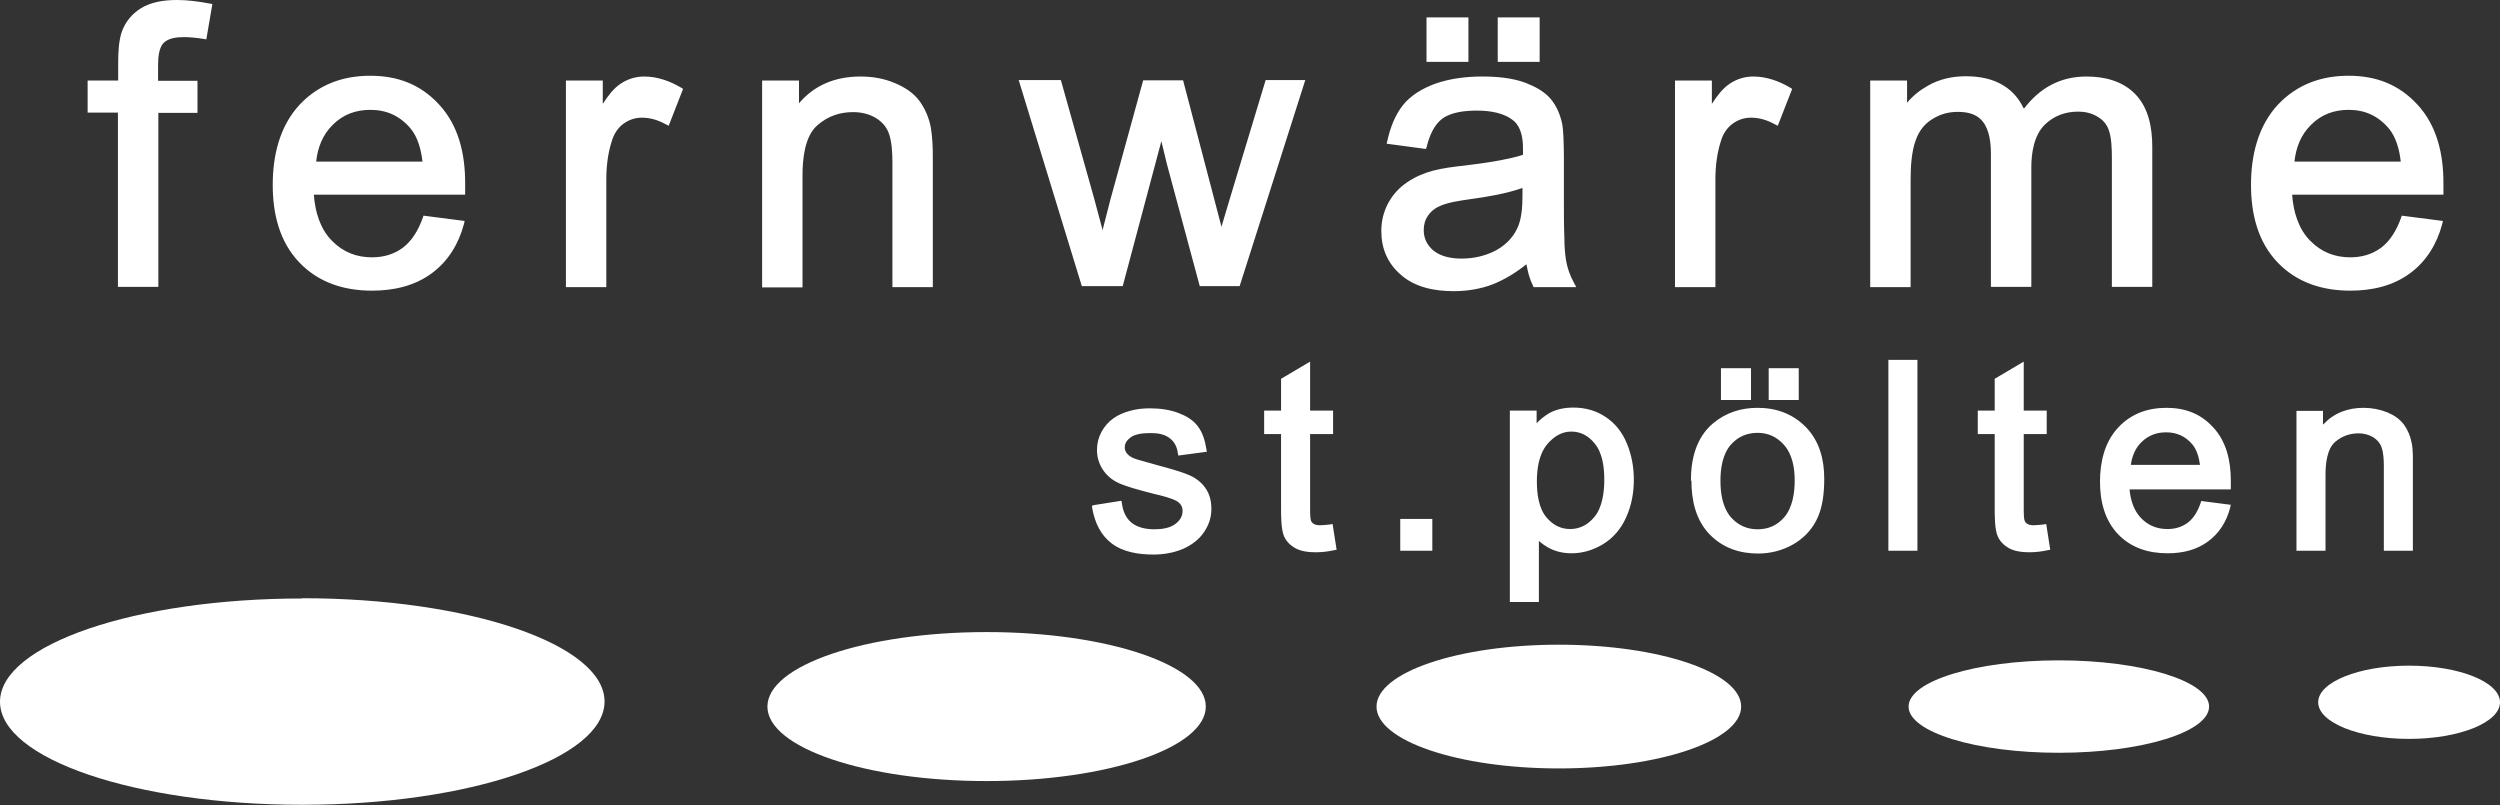
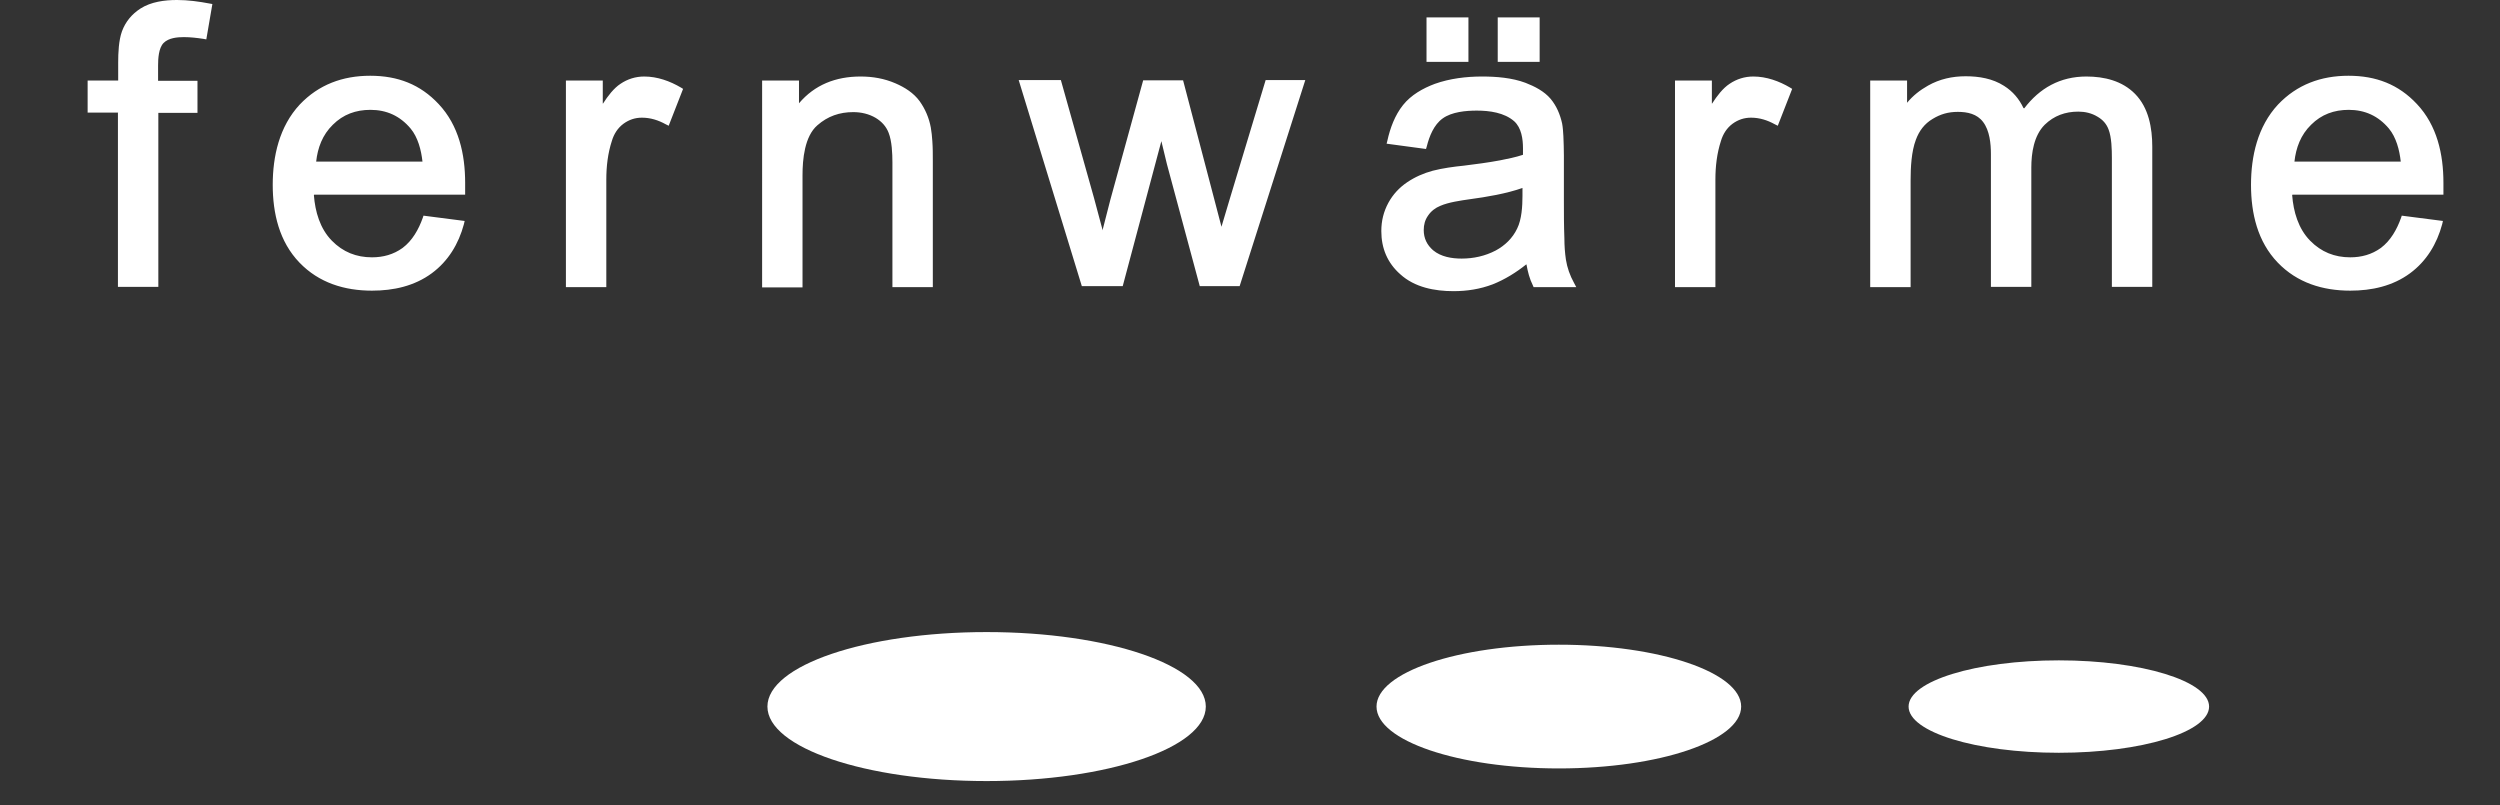
<svg xmlns="http://www.w3.org/2000/svg" id="a" data-name="Ebene 1" width="99" height="31.88" viewBox="0 0 99 31.88">
  <rect x="0" y="0" width="99" height="31.88" fill="#333333" stroke="none" />
  <path d="M90.85,6.4h4.22c-.05-.46-.18-.96-.47-1.31-.42-.5-.95-.74-1.59-.74-.58,0-1.08.18-1.49.59-.41.4-.6.91-.66,1.46M60.3,7.44c-.65.23-1.43.36-2.1.45-.35.05-.84.12-1.16.26-.2.08-.37.21-.49.39-.12.17-.17.36-.17.57,0,.33.13.59.37.8.31.26.74.33,1.13.33.47,0,.93-.1,1.35-.32.37-.2.67-.49.85-.87.18-.36.21-.89.21-1.29v-.32ZM12.51,6.4h4.22c-.05-.46-.18-.96-.47-1.31-.42-.5-.95-.74-1.59-.74-.58,0-1.08.18-1.49.59-.41.4-.6.91-.66,1.46ZM90.77,7.73c.05.65.24,1.32.71,1.8.44.45.97.66,1.59.66.44,0,.85-.11,1.21-.37.39-.29.64-.74.8-1.19l.03-.09,1.63.21-.03.13c-.21.78-.62,1.46-1.27,1.94-.69.51-1.52.69-2.37.69-1.09,0-2.1-.31-2.87-1.11-.8-.83-1.06-1.95-1.06-3.08s.26-2.31,1.07-3.18c.75-.79,1.7-1.14,2.79-1.14s1.98.34,2.71,1.12c.8.85,1.05,1.99,1.05,3.12,0,.12,0,.24,0,.36v.11h-5.98ZM80.16,4.29c.61-.8,1.42-1.26,2.46-1.26.71,0,1.42.17,1.93.69.54.55.68,1.35.68,2.09v5.55h-1.6v-5.11c0-.33-.01-.81-.13-1.12-.08-.22-.23-.39-.44-.51-.23-.14-.49-.2-.76-.2-.51,0-.96.16-1.33.52-.43.43-.53,1.12-.53,1.7v4.72h-1.6v-5.26c0-.41-.05-.93-.31-1.27-.24-.32-.62-.4-1-.4s-.69.09-1,.28c-.32.19-.53.47-.66.82-.18.47-.21,1.11-.21,1.61v4.23h-1.6V3.19h1.46v.88c.23-.28.51-.5.83-.68.46-.26.96-.37,1.49-.37s1.07.09,1.52.38c.35.22.6.52.77.88ZM67.8,4.1c.19-.3.43-.61.69-.78.28-.19.6-.29.94-.29.52,0,1.02.18,1.46.44l.08.05-.57,1.46-.12-.06c-.29-.16-.6-.26-.94-.26-.27,0-.51.08-.73.24-.23.17-.38.41-.46.68-.16.49-.22,1.01-.22,1.53v4.26h-1.6V3.19h1.46v.91ZM59.31,2.45V.69h1.66v1.76h-1.66ZM56.49,2.45V.69h1.66v1.76h-1.66ZM60.44,10.47c-.4.32-.85.6-1.33.79-.5.19-1.02.27-1.55.27-.75,0-1.54-.15-2.11-.67-.51-.45-.75-1.03-.75-1.71,0-.4.09-.77.28-1.12.18-.33.43-.6.74-.81.31-.21.65-.36,1.02-.46.39-.1.83-.16,1.23-.2.48-.06.95-.12,1.43-.21.3-.06.61-.12.91-.22,0-.09,0-.18,0-.26,0-.36-.06-.81-.35-1.07-.39-.34-.97-.42-1.48-.42-.43,0-.99.05-1.35.31-.35.25-.53.71-.63,1.11l-.03.1-1.56-.21.03-.12c.11-.5.3-1.01.62-1.41.32-.4.78-.66,1.26-.84.59-.21,1.24-.29,1.87-.29.56,0,1.19.05,1.72.25.36.14.74.33,1,.64.23.28.37.61.45.97.03.16.04.33.05.5.01.25.02.51.02.76v1.78c0,.51,0,1.01.02,1.52,0,.27.02.56.06.83.05.32.16.63.32.92l.09.17h-1.69l-.03-.07c-.13-.26-.2-.54-.25-.82ZM43.67,9.12s0-.02,0-.04c.1-.39.2-.78.3-1.17l1.3-4.73h1.58l1.23,4.69.29,1.11.34-1.14,1.41-4.67h1.57l-2.6,8.16h-1.58l-1.3-4.83-.22-.91-1.53,5.74h-1.62l-2.5-8.16h1.67l1.31,4.66.34,1.27ZM31.64,4.09c.62-.73,1.45-1.06,2.44-1.06.48,0,.94.08,1.38.27.37.16.72.38.96.71.22.31.37.66.44,1.04.03.17.05.36.06.53.02.27.02.53.02.8v4.99h-1.6v-4.93c0-.36-.02-.85-.15-1.18-.1-.26-.28-.45-.51-.59-.27-.16-.58-.23-.89-.23-.54,0-1.01.16-1.42.52-.51.44-.59,1.35-.59,1.98v4.44h-1.6V3.19h1.46v.9ZM23.88,4.1c.19-.3.43-.61.69-.78.28-.19.6-.29.94-.29.52,0,1.02.18,1.46.44l.08.05-.57,1.46-.12-.06c-.29-.16-.6-.26-.94-.26-.27,0-.51.08-.73.24-.23.17-.38.41-.46.68-.16.49-.22,1.01-.22,1.53v4.26h-1.6V3.19h1.46v.91ZM12.43,7.73c.05.65.24,1.32.71,1.8.44.45.97.66,1.59.66.44,0,.85-.11,1.21-.37.39-.29.64-.74.8-1.19l.03-.09,1.63.21-.03.13c-.21.78-.62,1.46-1.27,1.94-.69.51-1.52.69-2.37.69-1.09,0-2.1-.31-2.87-1.11-.8-.83-1.06-1.95-1.06-3.08s.26-2.31,1.07-3.18c.75-.79,1.7-1.14,2.79-1.14s1.98.34,2.71,1.12c.8.85,1.05,1.99,1.05,3.12,0,.12,0,.24,0,.36v.11h-5.98ZM4.68,4.46h-1.21v-1.27h1.21v-.72c0-.37.02-.87.15-1.23.14-.38.39-.68.73-.9.42-.27.96-.34,1.45-.34.43,0,.87.06,1.29.14l.11.02-.24,1.4-.11-.02c-.26-.04-.52-.07-.78-.07s-.6.03-.8.23c-.2.2-.22.63-.22.89v.61h1.56v1.27h-1.55v6.89h-1.6v-6.89Z" style="fill: #fff; fill-rule: evenodd;" />
-   <path d="M84.38,18.41h2.74c-.04-.29-.12-.59-.3-.81-.27-.32-.62-.48-1.04-.48-.38,0-.7.12-.97.38-.26.25-.38.57-.43.91M68.13,19.04c0,.49.08,1.06.42,1.45.28.31.63.47,1.05.47s.77-.15,1.05-.47c.34-.39.42-.98.42-1.47s-.09-1.03-.43-1.41c-.28-.31-.62-.47-1.04-.47s-.77.15-1.05.46c-.34.38-.42.95-.42,1.44ZM60.86,19.07c0,.48.07,1.06.39,1.43.25.29.55.45.93.45s.7-.17.95-.47c.33-.39.4-1,.4-1.49s-.07-1.06-.39-1.44c-.24-.29-.54-.46-.92-.46s-.69.2-.94.49c-.34.4-.42.98-.42,1.48ZM92.01,16.8c.41-.44.95-.65,1.59-.65.32,0,.64.06.94.18.26.11.49.26.66.49.15.21.25.45.3.71.06.27.05.62.05.9v3.38h-1.15v-3.34c0-.23-.01-.56-.1-.78-.06-.16-.18-.29-.33-.38-.17-.1-.37-.15-.57-.15-.35,0-.66.11-.93.34-.33.29-.38.89-.38,1.3v3.01h-1.15v-5.54h1.05v.54ZM84.33,19.38c.04.42.16.83.46,1.14.28.29.63.43,1.04.43.29,0,.55-.07.79-.24.26-.19.42-.49.52-.78l.03-.09,1.17.15-.03.13c-.14.53-.42.99-.87,1.32-.47.35-1.03.47-1.61.47-.74,0-1.43-.21-1.95-.75-.54-.56-.72-1.32-.72-2.09s.18-1.57.73-2.15c.51-.54,1.16-.77,1.9-.77s1.35.23,1.84.76c.54.57.71,1.35.71,2.12,0,.08,0,.16,0,.24v.11h-4ZM78.99,17.19h-.67v-.93h.67v-1.26l1.15-.68v1.94h.91v.93h-.91v2.99c0,.09,0,.36.04.45.02.05.06.09.11.12.07.04.17.05.25.05.13,0,.26-.02.38-.03l.11-.02.16,1.02-.11.02c-.23.05-.47.08-.71.08-.27,0-.59-.03-.83-.17-.19-.11-.34-.26-.43-.46-.12-.27-.12-.82-.12-1.11v-2.94ZM74.78,21.81v-7.56h1.15v7.56h-1.15ZM70.04,15.84v-1.26h1.19v1.26h-1.19ZM68.15,15.84v-1.26h1.19v1.26h-1.19ZM66.96,19.04c0-.85.2-1.7.87-2.27.51-.43,1.11-.62,1.77-.62.73,0,1.38.23,1.9.75.55.56.74,1.29.74,2.06,0,.55-.06,1.17-.32,1.66-.22.42-.54.73-.95.96-.42.23-.88.34-1.35.34-.73,0-1.39-.22-1.91-.75-.56-.57-.73-1.36-.73-2.14ZM60.86,16.75c.14-.15.31-.28.49-.39.29-.16.62-.22.95-.22.46,0,.89.11,1.28.37.39.26.66.61.84,1.04.19.46.28.94.28,1.44,0,.52-.09,1.03-.31,1.51-.2.44-.5.8-.91,1.05-.38.23-.8.36-1.25.36-.3,0-.6-.06-.87-.2-.15-.08-.3-.18-.42-.29v2.42h-1.15v-7.58h1.06v.49ZM55.45,21.81v-1.26h1.27v1.26h-1.27ZM50.73,17.19h-.67v-.93h.67v-1.26l1.15-.68v1.94h.91v.93h-.91v2.99c0,.09,0,.36.04.45.02.05.06.09.11.12.07.04.17.05.25.05.13,0,.26-.02.38-.03l.11-.02.16,1.02-.11.02c-.23.05-.47.08-.71.08-.27,0-.59-.03-.83-.17-.19-.11-.34-.26-.43-.46-.12-.27-.12-.82-.12-1.11v-2.94ZM43.27,20.01l1.14-.18.02.12c.04.29.15.56.38.75.25.2.59.26.9.26.28,0,.63-.04.86-.23.16-.13.26-.29.26-.5,0-.17-.08-.29-.22-.38-.19-.12-.68-.24-.9-.29-.29-.07-.57-.15-.85-.23-.19-.06-.38-.12-.56-.2-.26-.12-.48-.3-.64-.55-.15-.24-.22-.49-.22-.77,0-.25.06-.49.18-.71.12-.22.28-.4.48-.54.18-.13.4-.22.61-.28.27-.08.54-.11.82-.11.39,0,.79.05,1.15.19.29.11.57.27.76.53.19.25.28.57.33.88l.02.12-1.13.15-.02-.11c-.03-.23-.13-.43-.31-.57-.21-.17-.49-.21-.75-.21s-.62.02-.82.18c-.13.1-.22.22-.22.39,0,.09.03.17.09.24.07.09.19.16.3.2.08.03.18.06.26.08.18.05.35.1.53.15.44.12.95.25,1.36.42.26.11.49.28.65.51.18.25.24.54.24.84,0,.33-.1.63-.29.91-.2.3-.49.51-.82.66-.37.16-.78.23-1.18.23-.57,0-1.21-.09-1.67-.45-.43-.33-.65-.82-.75-1.34l-.02-.12Z" style="fill: #fff; fill-rule: evenodd;" />
-   <path d="M11.97,23.69c6.61,0,11.97,1.83,11.97,4.09s-5.36,4.09-11.97,4.09S0,30.05,0,27.79s5.36-4.09,11.97-4.09" style="fill: #fff; fill-rule: evenodd;" />
  <path d="M39.07,25.03c4.8,0,8.68,1.32,8.68,2.95s-3.89,2.95-8.68,2.95-8.68-1.32-8.68-2.95,3.89-2.95,8.68-2.95" style="fill: #fff; fill-rule: evenodd;" />
  <path d="M61.73,25.53c3.99,0,7.22,1.1,7.22,2.45s-3.23,2.45-7.22,2.45-7.22-1.1-7.22-2.45,3.23-2.45,7.22-2.45" style="fill: #fff; fill-rule: evenodd;" />
  <path d="M81.53,26.15c3.28,0,5.95.82,5.95,1.83s-2.66,1.83-5.95,1.83-5.95-.82-5.95-1.83,2.66-1.83,5.95-1.83" style="fill: #fff; fill-rule: evenodd;" />
-   <path d="M95.4,26.36c1.99,0,3.6.65,3.6,1.45s-1.61,1.45-3.6,1.45-3.6-.65-3.6-1.45,1.61-1.45,3.6-1.45" style="fill: #fff; fill-rule: evenodd;" />
</svg>